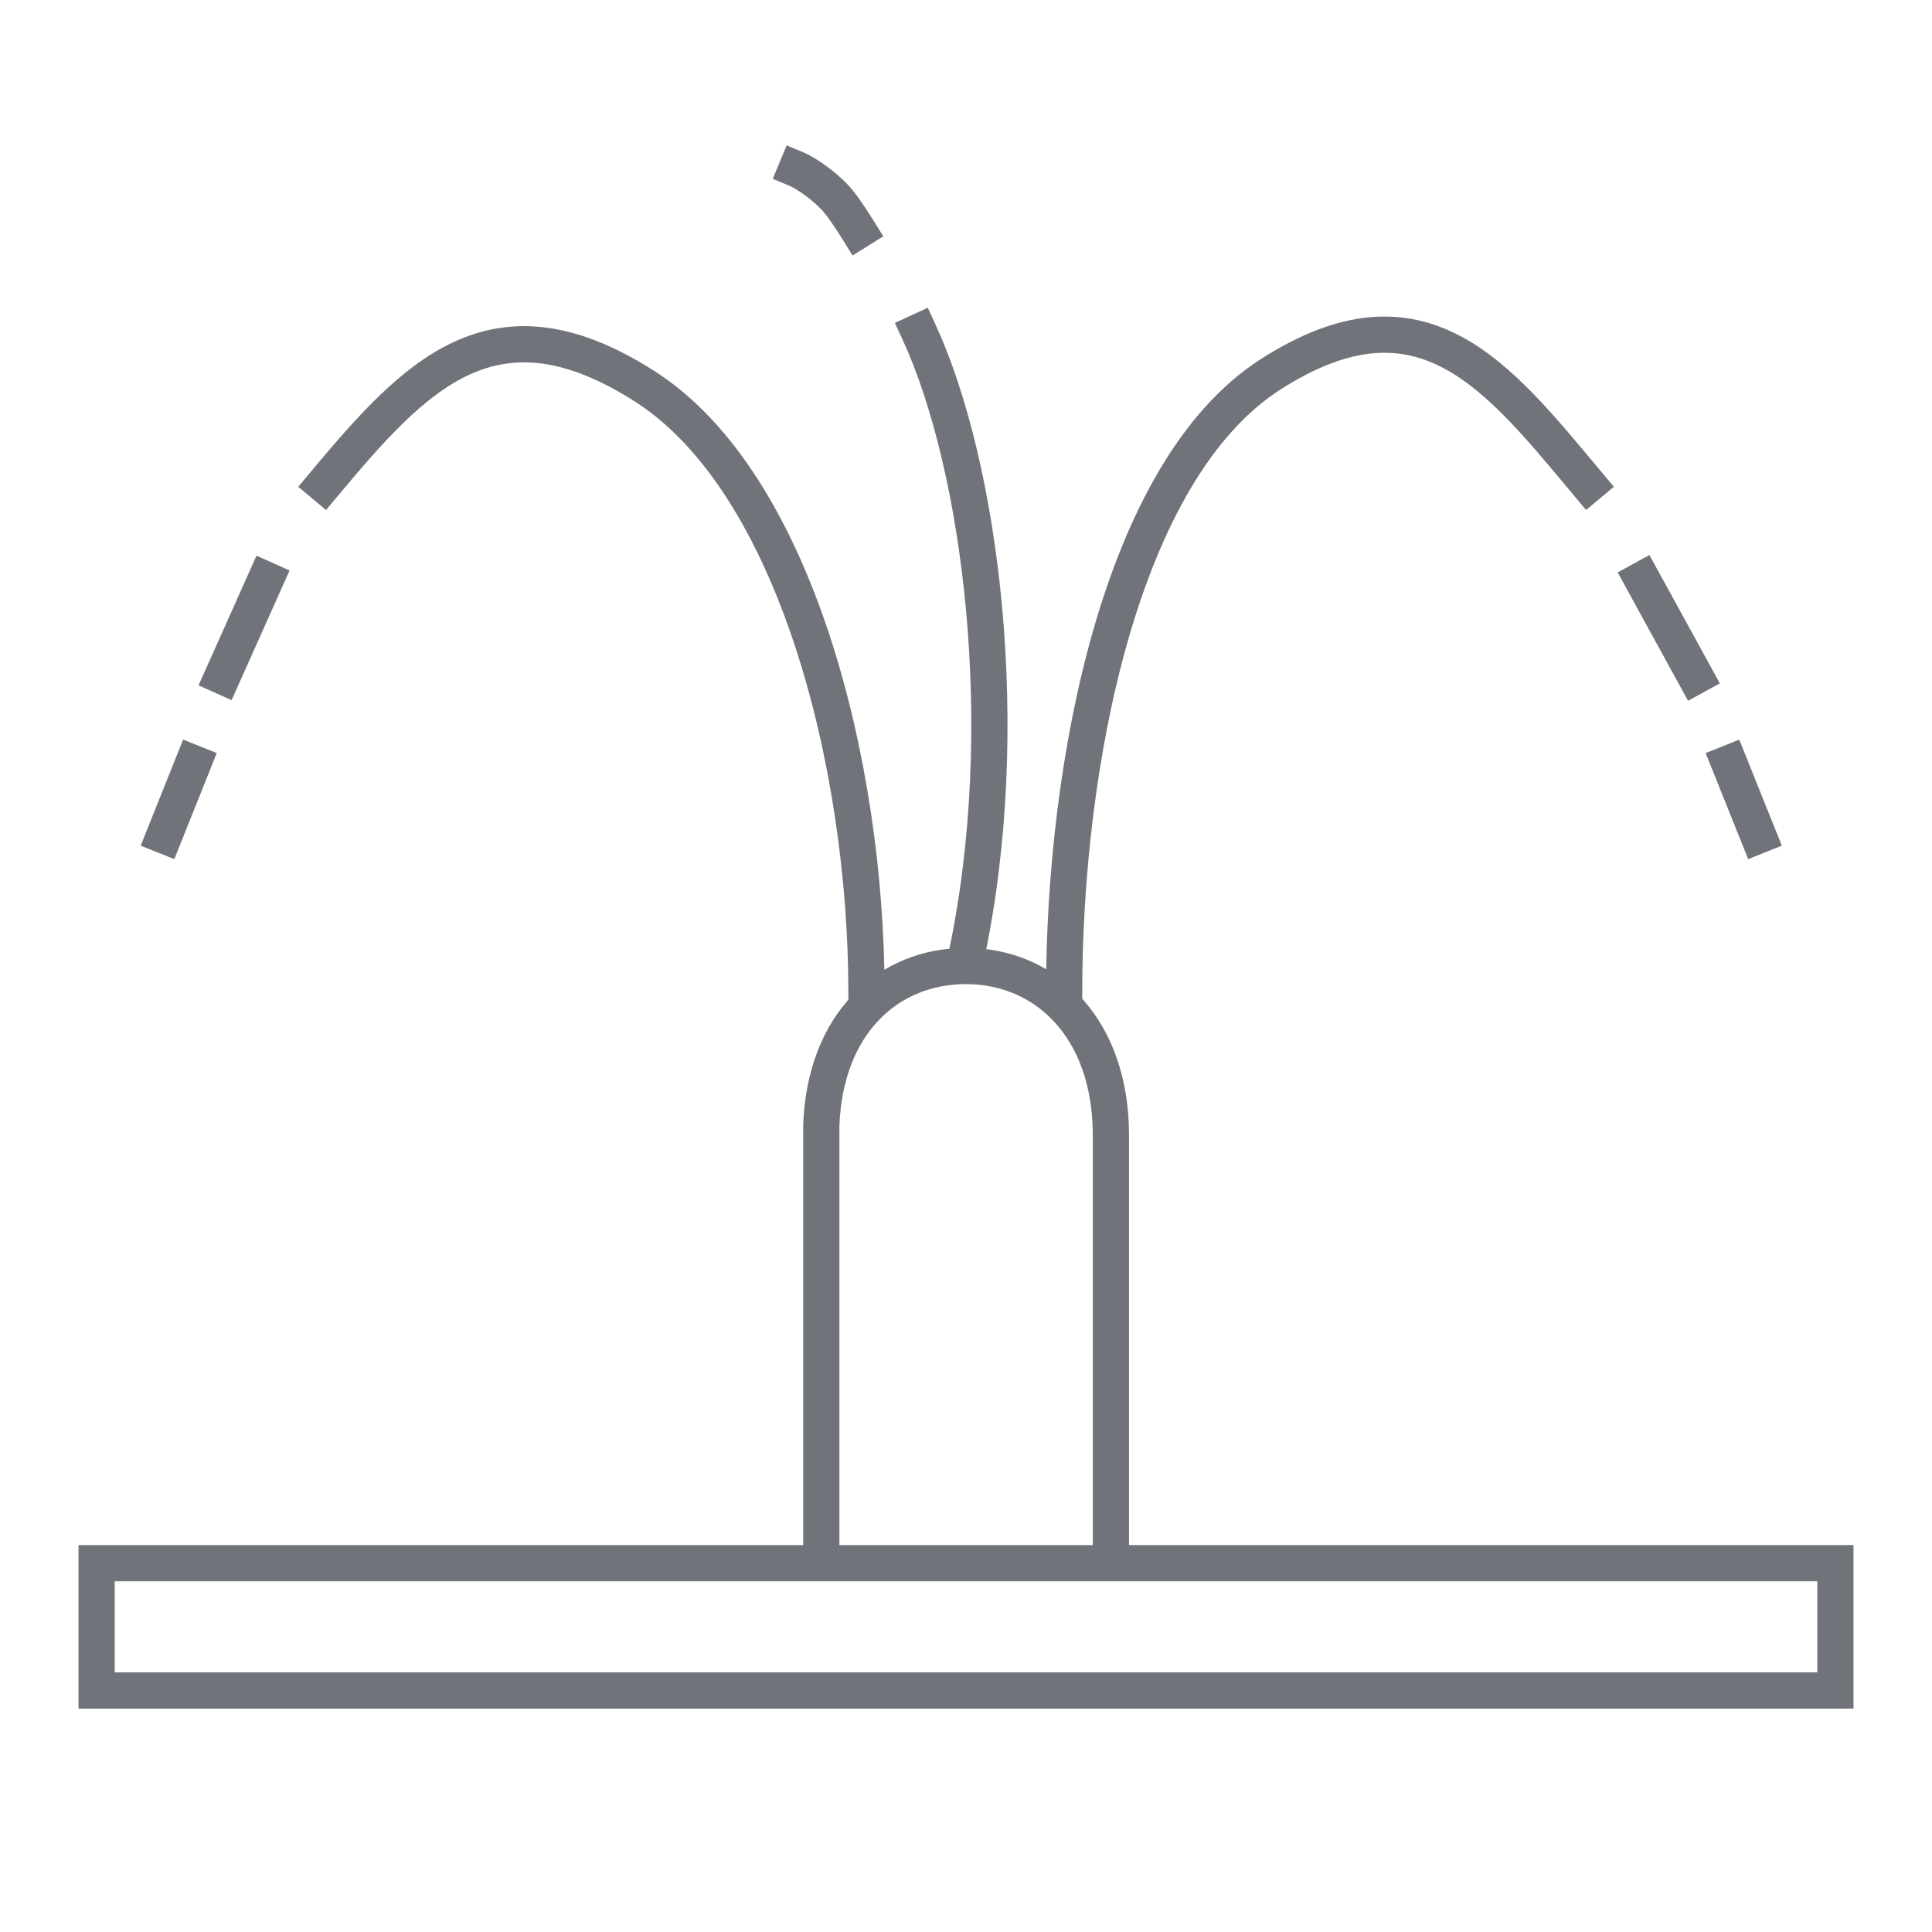
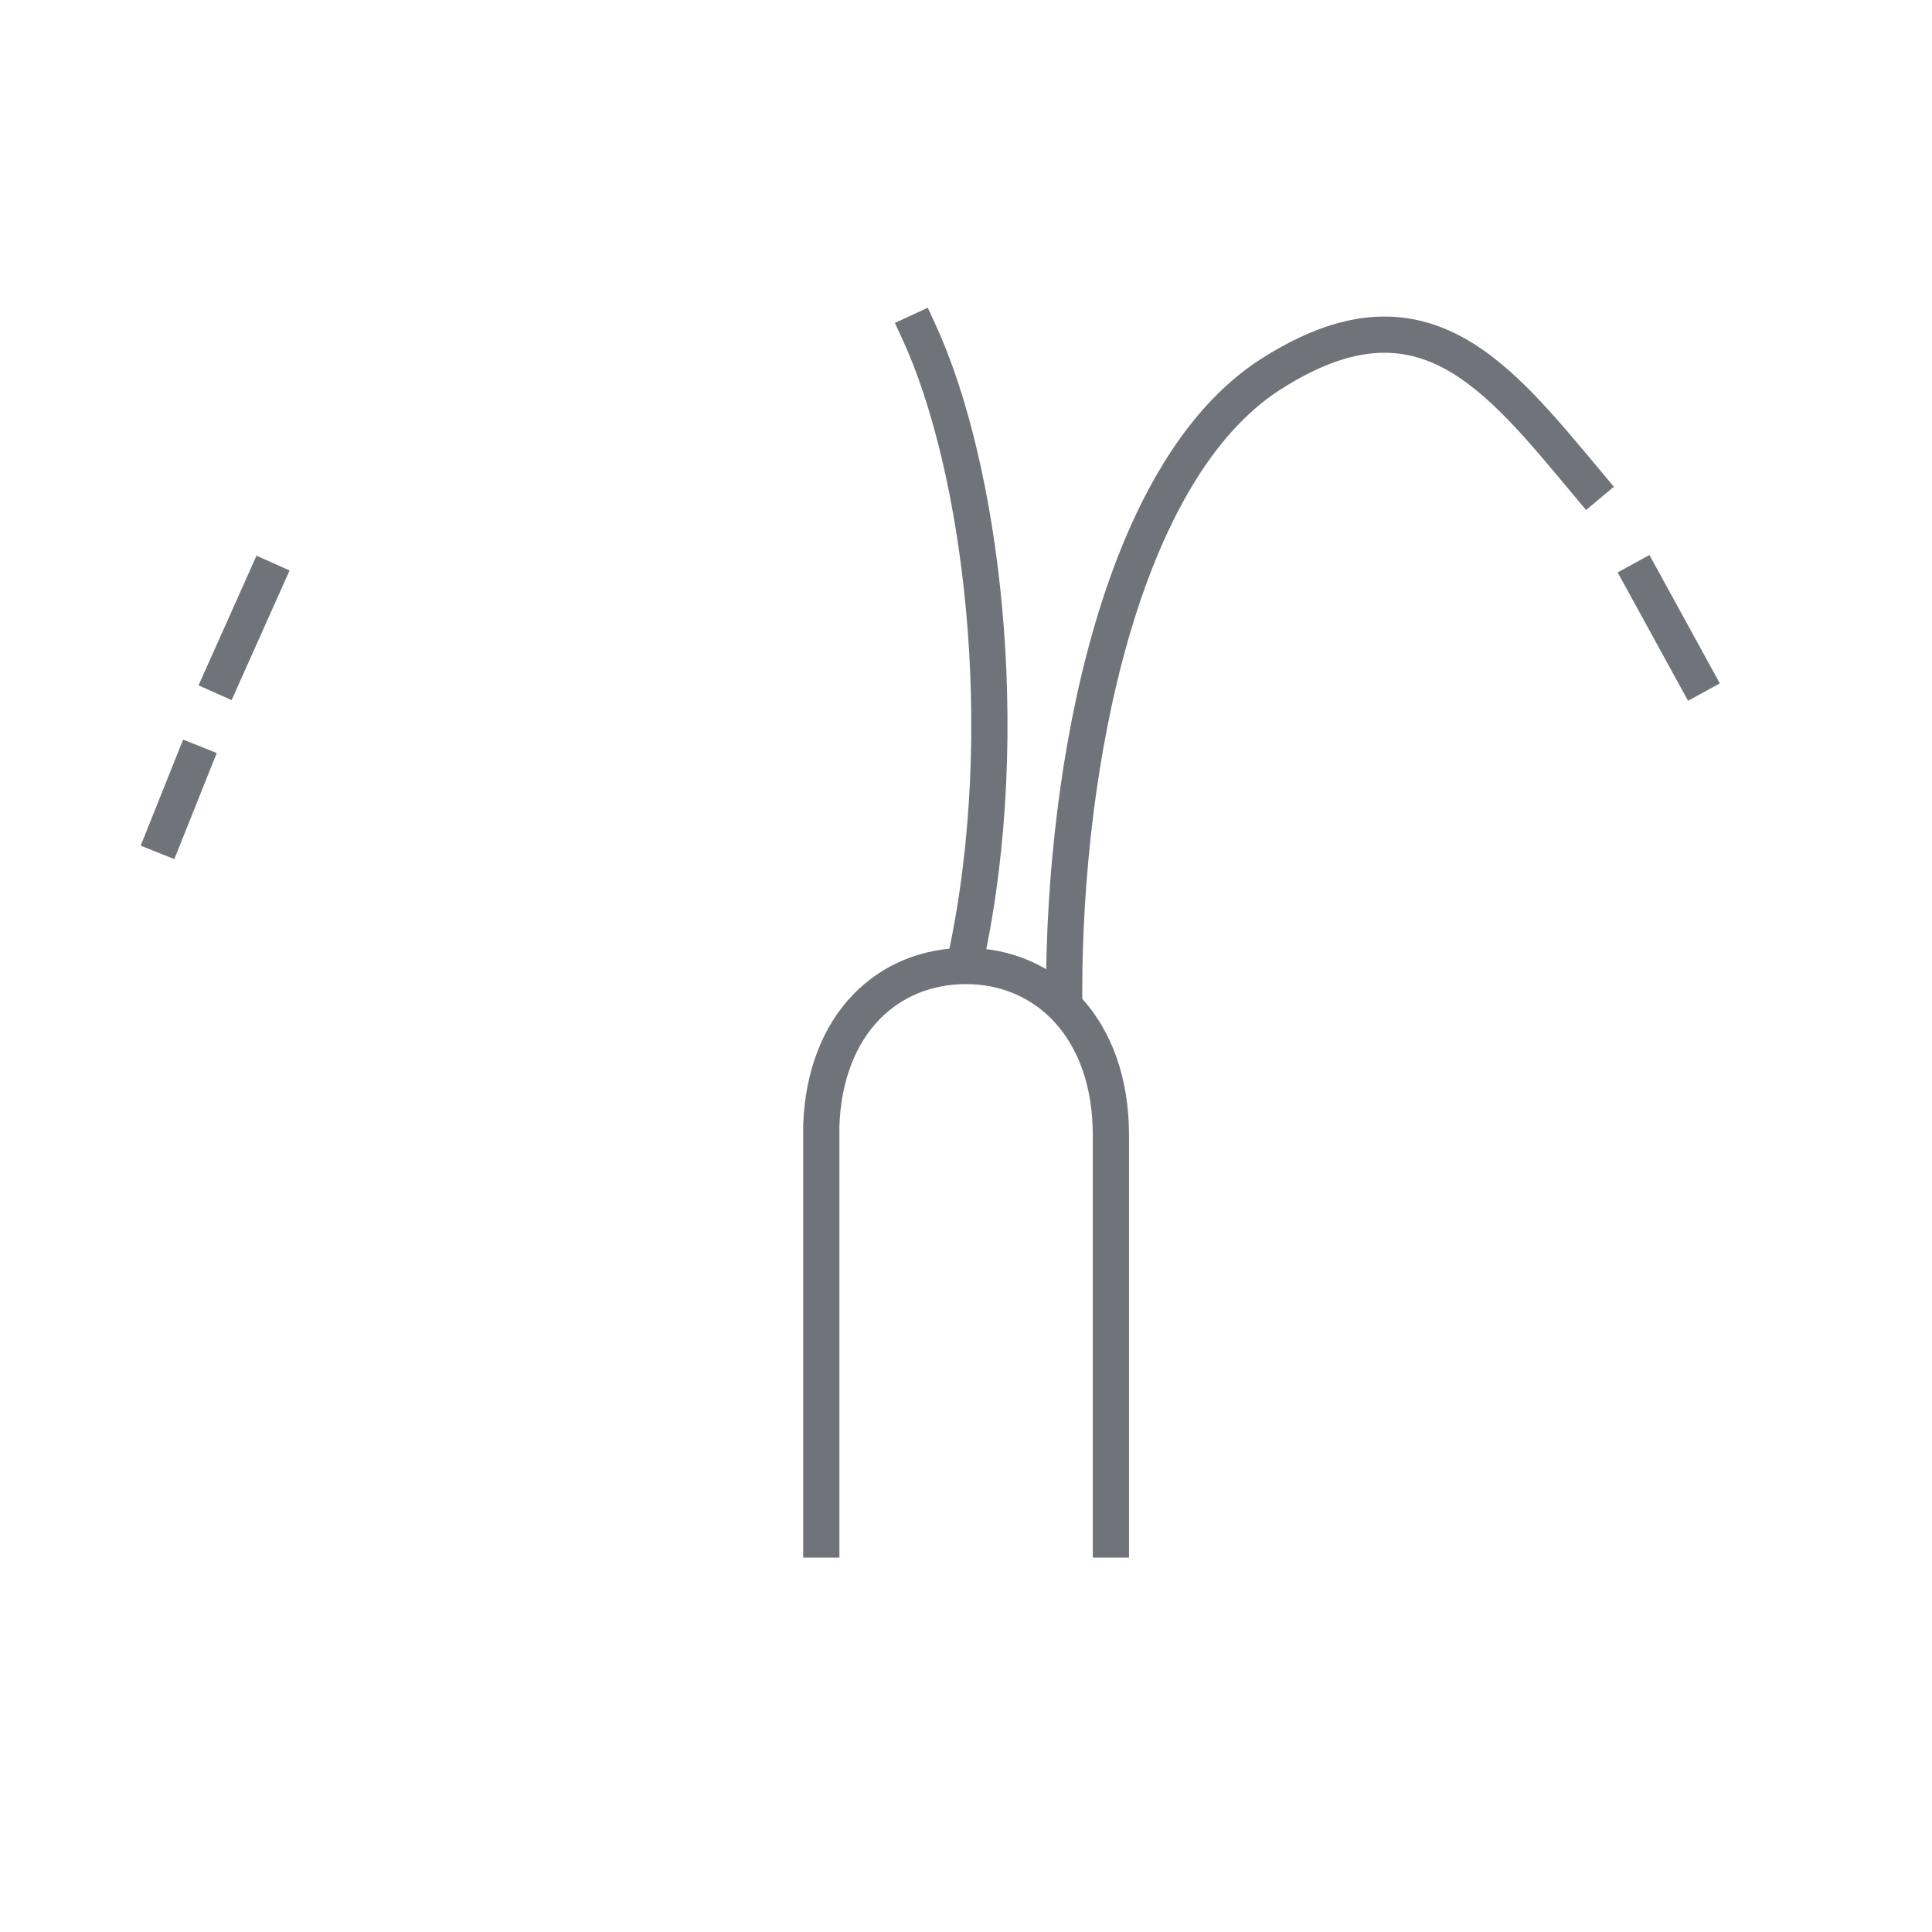
<svg xmlns="http://www.w3.org/2000/svg" height="40px" version="1.1" viewBox="0 0 40 40" width="40px">
  <title>icon/splash pad</title>
  <g fill="none" fill-rule="evenodd" id="icon/splash-pad" stroke="none" stroke-linecap="square" stroke-width="1">
    <g id="Group-4" stroke="#70747A" stroke-width="0.75" transform="translate(2, 3.5)">
-       <rect height="2.636" id="Rectangle" width="36" x="0" y="28.864" />
      <line id="Line-12" x1="3.5" x2="2.606" y1="8.5" y2="10.5" />
      <line id="Line-12-Copy-3" x1="2" x2="1.4" y1="12.3" y2="13.8" />
      <g id="Group-3" transform="translate(33.301, 11.15) scale(-1, 1) translate(-33.301, -11.15) translate(32, 8.5)">
        <line id="Line-12" x1="2.601" x2="1.504" y1="0" y2="2" />
-         <line id="Line-12-Copy-3" x1="0.801" x2="0.199" y1="3.8" y2="5.3" />
      </g>
-       <path d="M4.703,6.531 C6.596,4.267 8.22,2.5 11.346,4.497 C14.473,6.494 15.939,12.345 15.939,17.04" id="Path-22" />
      <path d="M17.025,3.369 C18.31,6.153 19.016,11.592 18,16.329" id="Path-22" />
-       <path d="M15.773,0 C15.773,0 15.417,0.148 15.004,0.558 C14.883,0.678 14.712,0.916 14.49,1.273" id="Line-12" transform="translate(15.131, 0.636) scale(-1, 1) translate(-15.131, -0.636)" />
      <path d="M15.004,28.373 L15.004,19.8 C15.082,17.684 16.393,16.5 18,16.5 C19.657,16.5 21,17.791 21,20 L21,28.373" id="Path" />
      <path d="M20.033,6.531 C21.926,4.267 23.478,2.248 26.604,4.245 C29.731,6.242 30.886,12.345 30.886,17.04" id="Path-22" transform="translate(25.459, 10.234) scale(-1, 1) translate(-25.459, -10.234)" />
    </g>
  </g>
</svg>